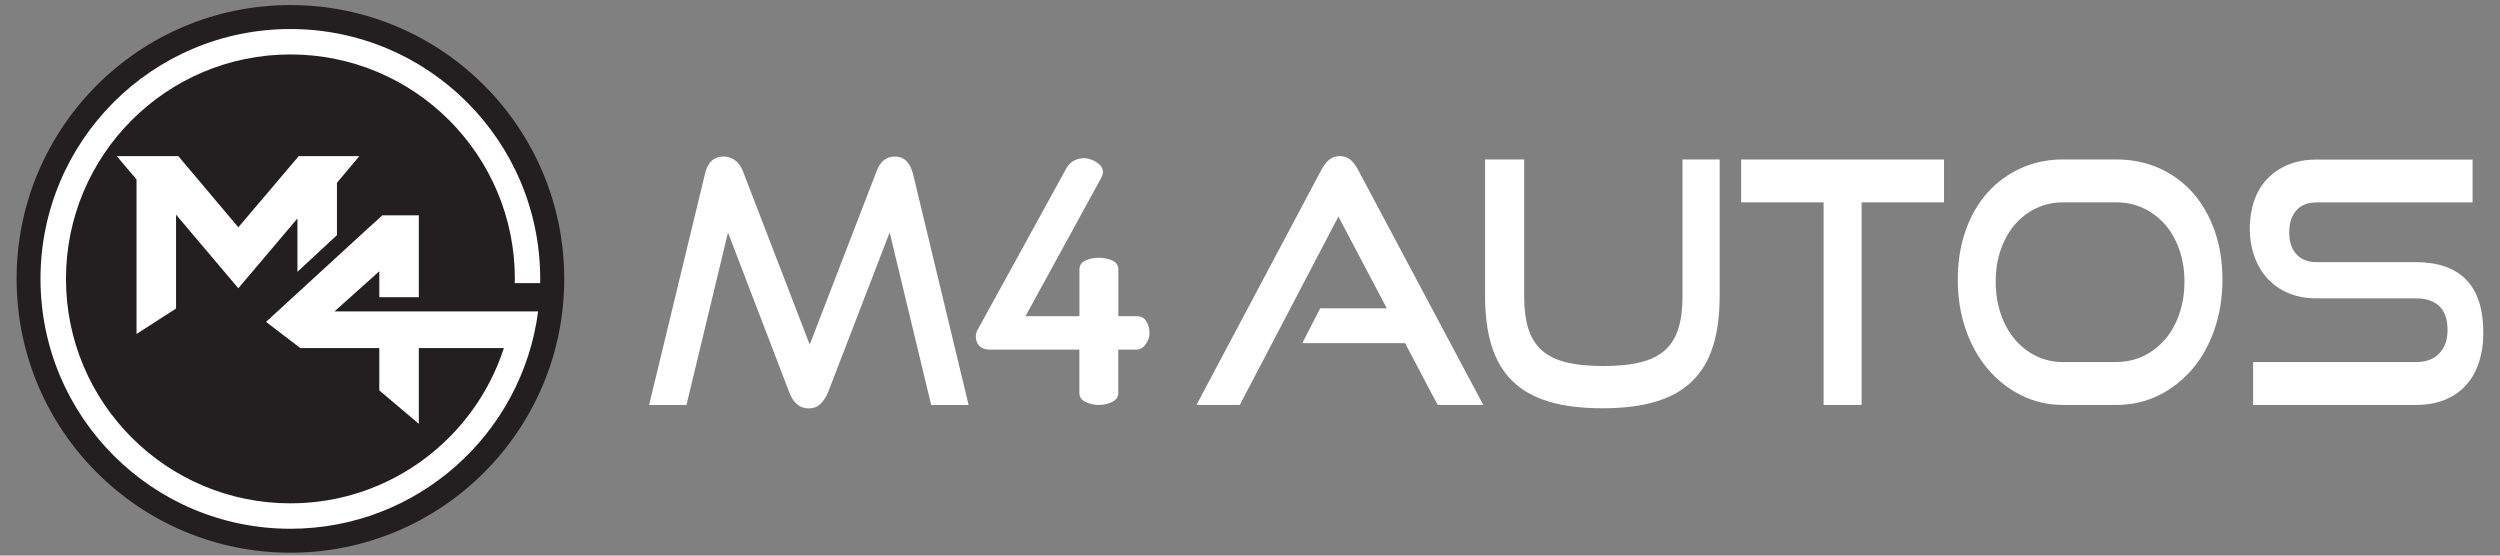
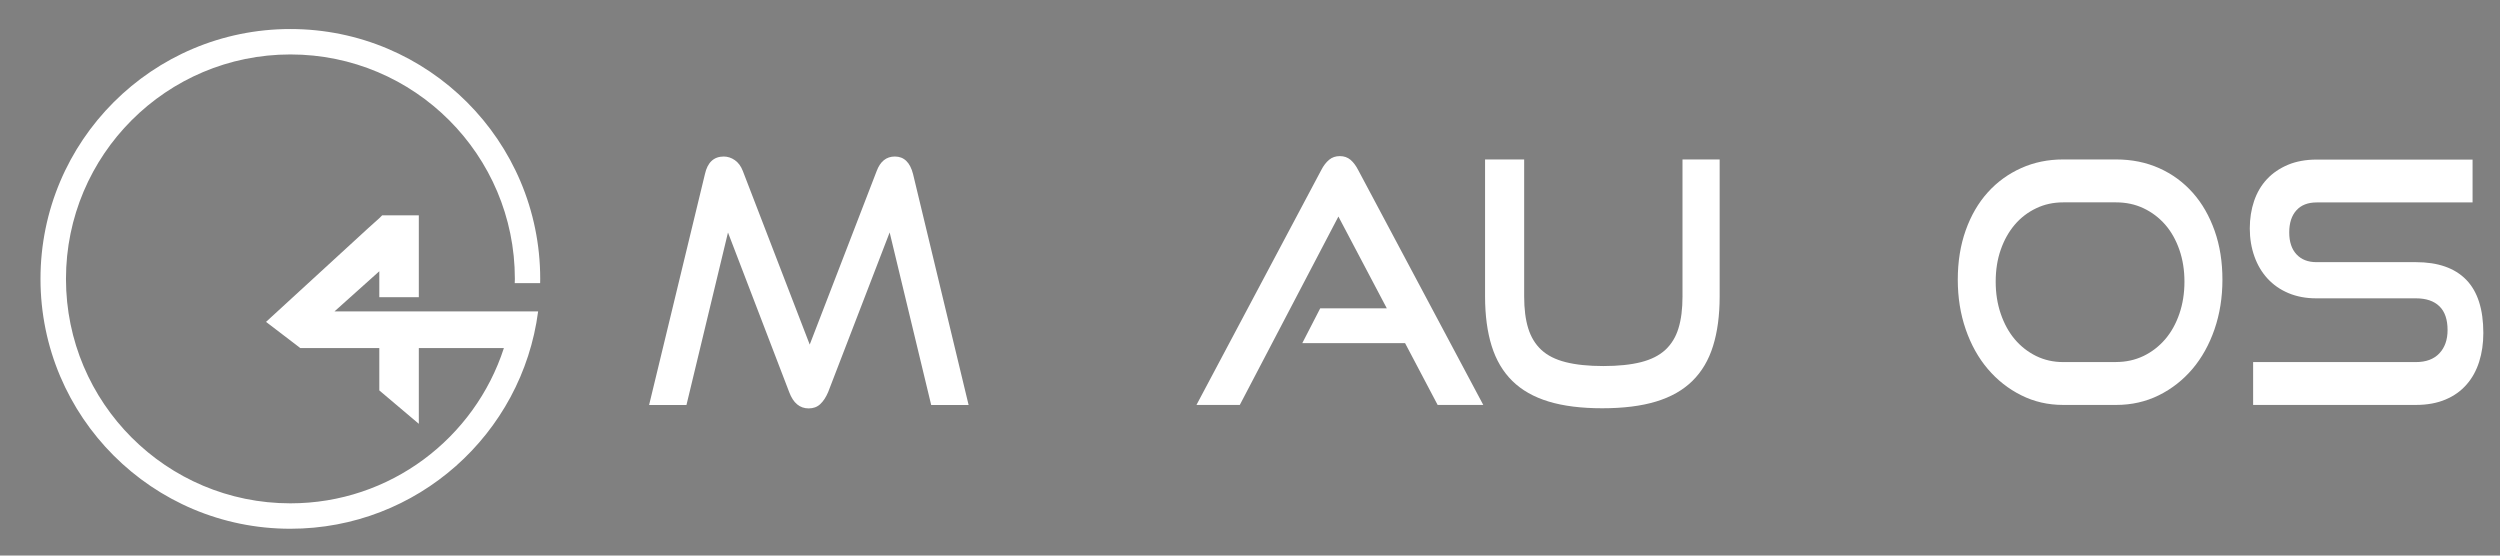
<svg xmlns="http://www.w3.org/2000/svg" version="1.1" id="Layer_1" x="0px" y="0px" viewBox="0 0 360 80" style="enable-background:new 0 0 360 80;" xml:space="preserve">
  <rect x="0" y="0" width="360" height="80" fill="#808080" stroke="none" />
  <style type="text/css">
	.st0{fill:#FFFFFF;}
	.st1{fill:#231F20;}
</style>
  <g>
    <g>
      <path class="st0" d="M134.09,58.31l-5.98-24.84l-8.86,23c-0.32,0.75-0.7,1.32-1.14,1.73c-0.44,0.41-1,0.61-1.66,0.61    c-1.29,0-2.22-0.78-2.8-2.33l-8.82-23l-5.98,24.84h-5.38l8.04-33.25c0.37-1.68,1.28-2.53,2.71-2.53c0.57,0,1.11,0.18,1.61,0.53    c0.5,0.36,0.88,0.87,1.14,1.56l9.63,24.99l9.64-24.99c0.52-1.39,1.39-2.09,2.62-2.09c1.32,0,2.19,0.84,2.62,2.53l8,33.25H134.09z" />
    </g>
    <g>
-       <path class="st0" d="M158.23,58.31c-0.71,0-1.35-0.15-1.93-0.44s-0.87-0.71-0.87-1.26v-6.27h-12.95c-0.6,0-1.08-0.17-1.43-0.51    c-0.35-0.34-0.53-0.8-0.53-1.39c0-0.16,0.03-0.34,0.08-0.53c0.05-0.19,0.13-0.37,0.24-0.53l12.74-23.19    c0.32-0.52,0.7-0.88,1.14-1.09c0.44-0.21,0.89-0.32,1.35-0.32c0.35,0,0.74,0.08,1.16,0.24c0.42,0.16,0.79,0.39,1.11,0.68    c0.32,0.29,0.48,0.65,0.48,1.07c0,0.19-0.07,0.45-0.21,0.78l-10.94,19.98h7.77v-6.71c0-0.62,0.29-1.05,0.87-1.31    c0.58-0.26,1.22-0.39,1.93-0.39c0.7,0,1.35,0.13,1.93,0.39c0.58,0.26,0.87,0.7,0.87,1.31v6.71h2.64c0.63,0,1.1,0.25,1.4,0.75    c0.3,0.5,0.45,1.06,0.45,1.68c0,0.58-0.19,1.13-0.56,1.63c-0.37,0.5-0.8,0.75-1.3,0.75h-2.64v6.27c0,0.55-0.29,0.97-0.87,1.26    C159.58,58.16,158.93,58.31,158.23,58.31z" />
-     </g>
+       </g>
    <g>
      <path class="st0" d="M207.02,58.31l-4.69-8.9h-14.8l2.58-5.01h9.59l-6.97-13.22l-14.2,27.13h-6.24l17.98-33.84    c0.32-0.62,0.69-1.1,1.12-1.46c0.43-0.36,0.95-0.53,1.55-0.53s1.11,0.18,1.53,0.53c0.42,0.36,0.78,0.84,1.1,1.46l18.02,33.84    H207.02z" />
      <path class="st0" d="M242.3,22.96h5.33V42.7c0,2.72-0.32,5.1-0.95,7.12c-0.63,2.03-1.62,3.7-2.97,5.03    c-1.35,1.33-3.09,2.32-5.23,2.97c-2.14,0.65-4.72,0.97-7.76,0.97c-3.01,0-5.59-0.32-7.72-0.97c-2.14-0.65-3.88-1.64-5.23-2.97    c-1.35-1.33-2.34-3.01-2.97-5.03c-0.63-2.02-0.95-4.4-0.95-7.12V22.96h5.63V42.7c0,1.78,0.19,3.31,0.58,4.57    c0.39,1.26,1.02,2.3,1.89,3.11c0.87,0.81,2.04,1.4,3.51,1.77c1.46,0.37,3.27,0.56,5.42,0.56c2.15,0,3.96-0.19,5.42-0.56    c1.46-0.37,2.63-0.96,3.51-1.77c0.87-0.81,1.51-1.85,1.89-3.11c0.39-1.26,0.58-2.79,0.58-4.57V22.96z" />
-       <path class="st0" d="M262.6,58.31V29.14h-11.87v-6.17h29.21v6.17h-11.87v29.17H262.6z" />
      <path class="st0" d="M297.1,58.31c-2.18,0-4.19-0.46-6.04-1.39c-1.85-0.92-3.46-2.19-4.82-3.79c-1.36-1.6-2.42-3.51-3.18-5.71    c-0.76-2.2-1.14-4.59-1.14-7.15c0-2.59,0.38-4.96,1.14-7.1c0.76-2.14,1.82-3.96,3.18-5.47c1.36-1.51,2.97-2.67,4.82-3.5    c1.85-0.83,3.86-1.24,6.04-1.24h7.61c2.27,0,4.34,0.42,6.22,1.26c1.88,0.84,3.49,2.03,4.84,3.55c1.35,1.52,2.39,3.35,3.14,5.47    c0.75,2.12,1.12,4.47,1.12,7.03c0,2.56-0.38,4.94-1.14,7.15c-0.76,2.2-1.82,4.11-3.18,5.71c-1.36,1.6-2.98,2.87-4.84,3.79    c-1.86,0.92-3.91,1.39-6.15,1.39H297.1z M304.71,52.13c1.43,0,2.75-0.29,3.96-0.87c1.2-0.58,2.24-1.39,3.12-2.41    c0.87-1.02,1.55-2.24,2.04-3.67c0.49-1.43,0.73-2.97,0.73-4.62c0-1.65-0.24-3.18-0.73-4.59c-0.49-1.41-1.17-2.62-2.04-3.62    c-0.88-1-1.91-1.79-3.12-2.36c-1.2-0.57-2.52-0.85-3.96-0.85h-7.61c-1.41,0-2.7,0.28-3.89,0.85c-1.19,0.57-2.22,1.35-3.08,2.36    c-0.86,1.01-1.53,2.2-2.02,3.6c-0.49,1.39-0.73,2.93-0.73,4.62c0,1.65,0.24,3.19,0.73,4.62c0.49,1.43,1.16,2.65,2.02,3.67    c0.86,1.02,1.89,1.82,3.08,2.41c1.19,0.58,2.49,0.87,3.89,0.87H304.71z" />
      <path class="st0" d="M324.45,58.31v-6.17h23.44c1.46,0,2.59-0.42,3.38-1.26c0.79-0.84,1.18-1.96,1.18-3.35    c0-1.52-0.39-2.67-1.18-3.43c-0.79-0.76-1.91-1.14-3.38-1.14h-14.37c-1.46,0-2.79-0.25-3.98-0.75c-1.19-0.5-2.19-1.2-3.01-2.09    c-0.82-0.89-1.45-1.95-1.89-3.18c-0.44-1.23-0.67-2.58-0.67-4.04c0-1.43,0.21-2.75,0.62-3.96c0.42-1.22,1.03-2.26,1.85-3.14    c0.82-0.88,1.83-1.56,3.03-2.07c1.2-0.5,2.58-0.75,4.13-0.75h22.45v6.17h-22.45c-1.26,0-2.24,0.38-2.92,1.14    c-0.69,0.76-1.03,1.82-1.03,3.18c0,1.36,0.35,2.41,1.05,3.16c0.7,0.75,1.66,1.12,2.86,1.12h14.32c3.18,0,5.6,0.84,7.25,2.53    c1.65,1.69,2.47,4.25,2.47,7.68c0,1.49-0.2,2.87-0.6,4.13c-0.4,1.26-1,2.36-1.81,3.28c-0.8,0.92-1.81,1.65-3.03,2.16    c-1.22,0.52-2.65,0.78-4.28,0.78H324.45z" />
    </g>
  </g>
  <g>
-     <path class="st1" d="M41.82,0.73c-21.78,0-39.43,17.65-39.43,39.43c0,21.78,17.65,39.43,39.43,39.43   c21.78,0,39.43-17.65,39.43-39.43C81.25,18.38,63.59,0.73,41.82,0.73z" />
-     <polygon class="st0" points="34.42,41.39 34.42,41.39 42.83,31.46 42.83,39.14 48.52,33.86 48.52,26.32 51.75,22.48 48.52,22.48    43.02,22.48 34.32,32.73 25.76,22.58 25.67,22.48 25.35,22.48 19.66,22.48 16.81,22.48 19.66,25.84 19.66,48.09 25.35,44.43    25.35,30.91 34.32,41.51  " />
    <path class="st0" d="M77.78,40.77c0-0.2,0.01-0.41,0.01-0.61c0-19.87-16.11-35.98-35.98-35.98c-19.87,0-35.98,16.11-35.98,35.98   c0,19.87,16.11,35.98,35.98,35.98c18.29,0,33.38-13.64,35.68-31.3h-2.95h-0.75H60.31h-5.69h-6.45l6.45-5.78v3.74h5.69V31.01h-5.28   l-0.41,0.41l-1.55,1.39L38.31,46.35l0,0l0,0l0.43,0.33l3.98,3.04l0.52,0.4h11.38v6.1l5.69,4.81V50.12h12.25   c-4.2,12.97-16.37,22.36-30.74,22.36C23.97,72.48,9.5,58.01,9.5,40.16S23.97,7.84,41.82,7.84c17.85,0,32.32,14.47,32.32,32.32   c0,0.2-0.01,0.41-0.02,0.61H77.78z" />
  </g>
</svg>